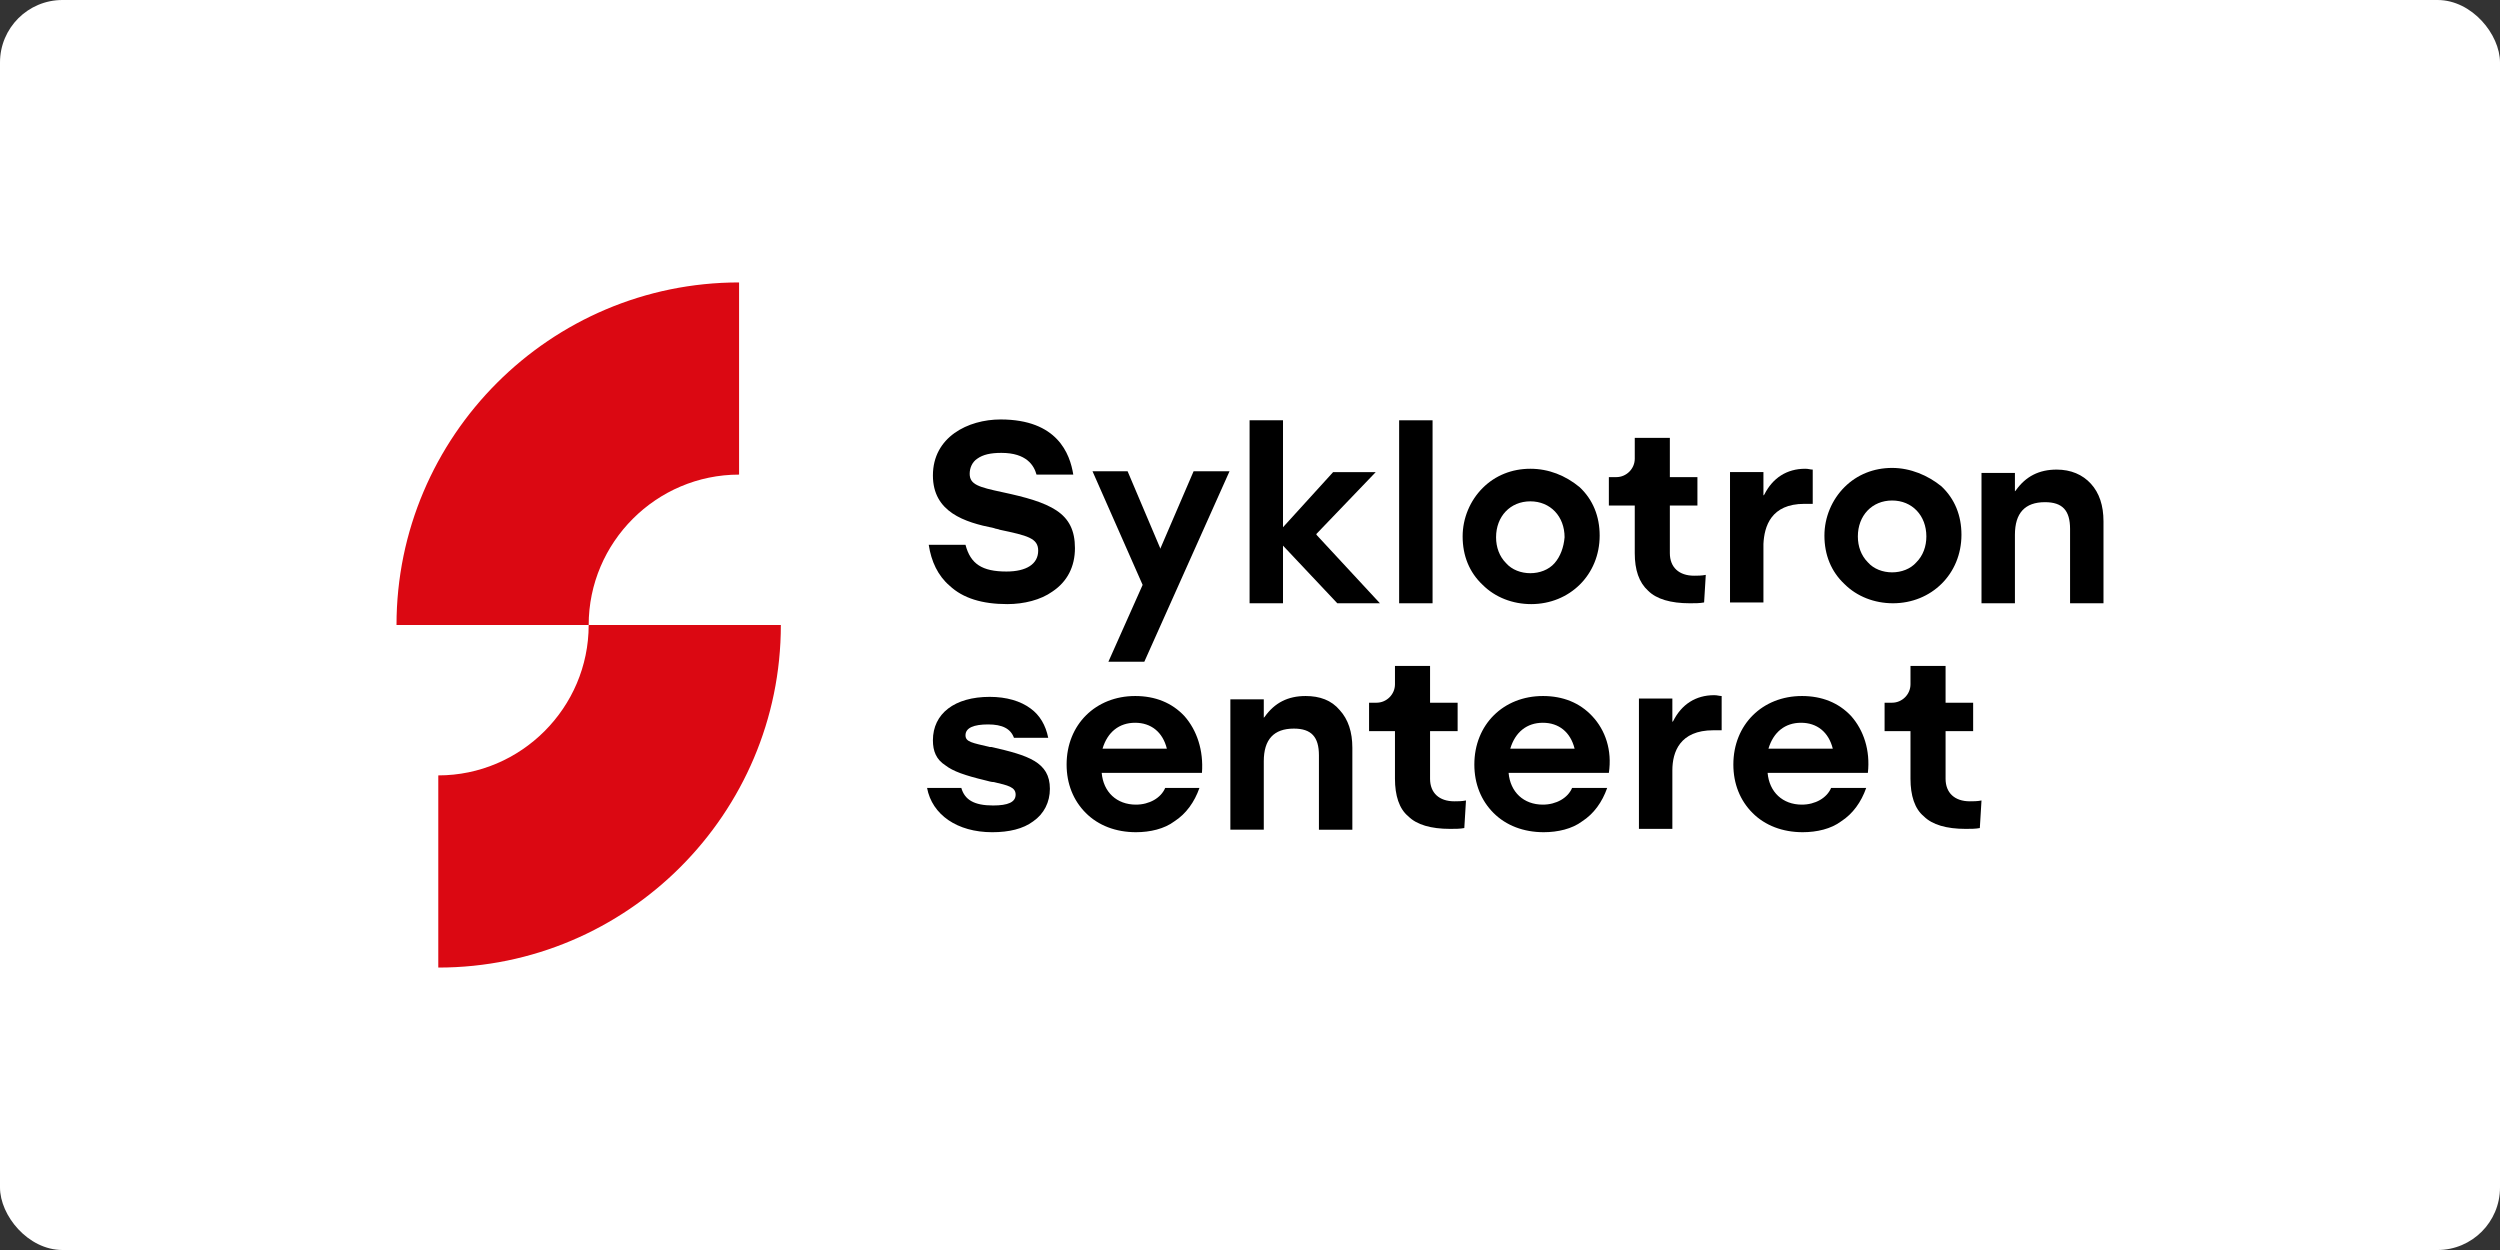
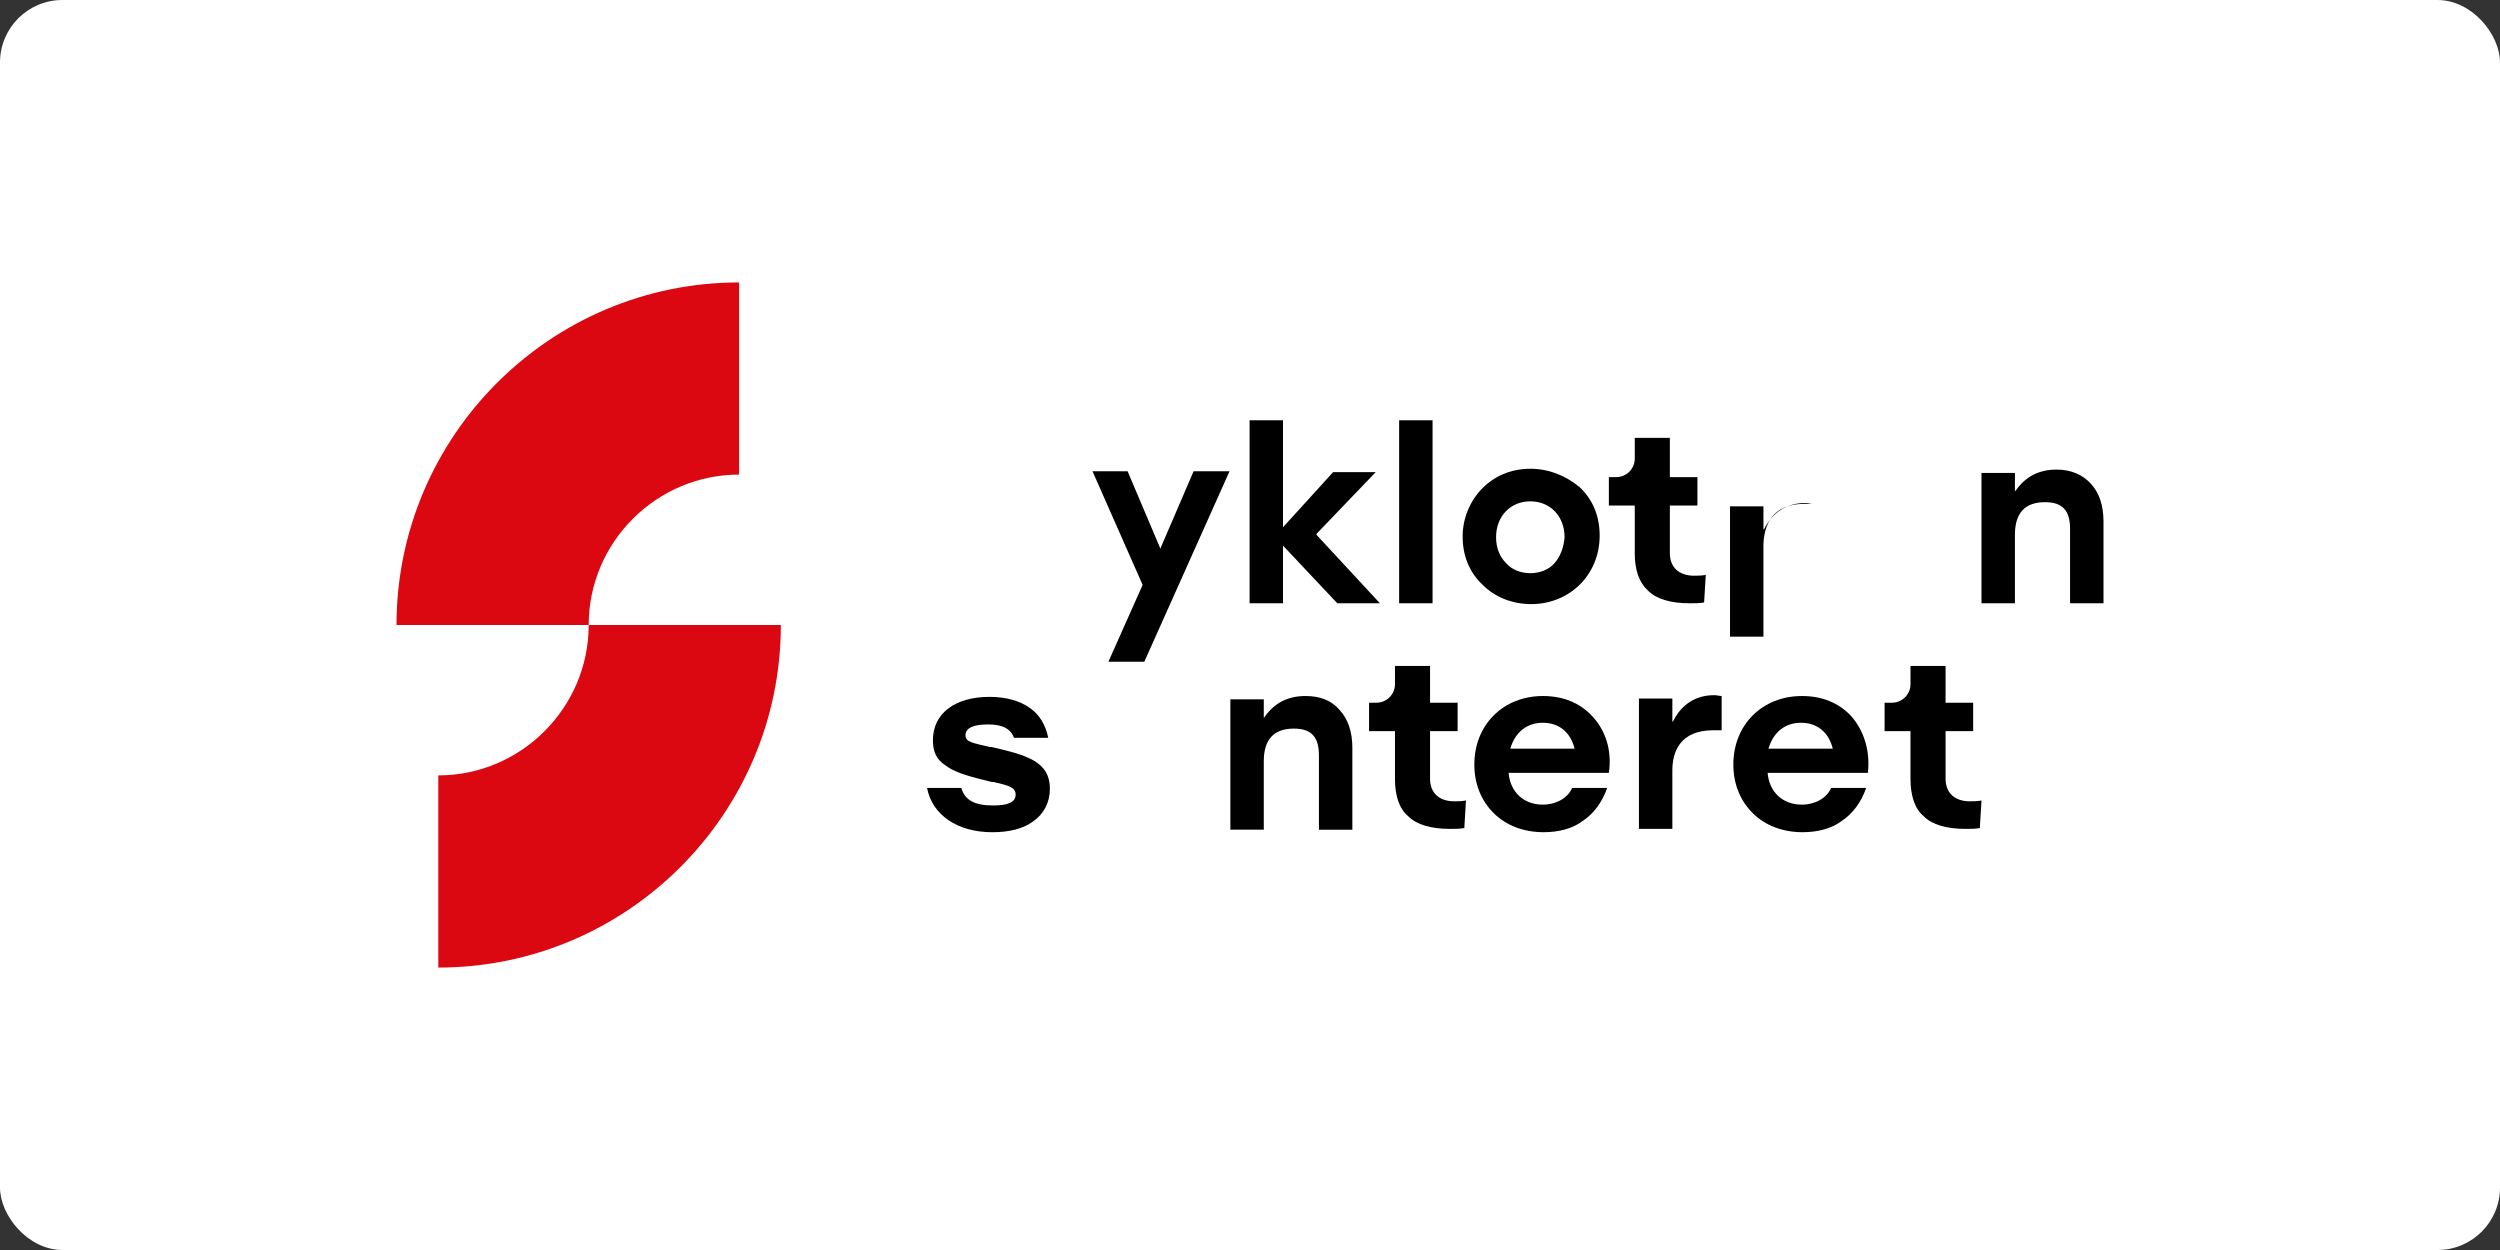
<svg xmlns="http://www.w3.org/2000/svg" id="Layer_2" data-name="Layer 2" viewBox="0 0 600 300">
  <rect x="0" y="0" width="600" height="300" fill="#333333" stroke="none" />
  <defs>
    <style>
      .cls-1 {
        fill: #fff;
      }

      .cls-2 {
        fill: #db0812;
      }
    </style>
  </defs>
  <rect class="cls-1" width="600" height="300" rx="15" ry="15" />
  <g>
    <path class="cls-2" d="M177.378,113.905v-46.121c-45.319,0-82.216,36.897-82.216,82.216h46.121c0-19.852,16.243-36.095,36.095-36.095Z" />
    <path class="cls-2" d="M105.188,186.095v46.121c45.319,0,82.216-36.897,82.216-82.216h-46.121c0,19.852-16.243,36.095-36.095,36.095Z" />
-     <path d="M253.578,122.528c-3.008-2.005-7.419-3.208-13.034-4.412s-7.821-1.805-7.821-4.412c0-1.404.602-2.807,1.805-3.609,1.404-1.003,3.208-1.404,5.815-1.404,6.016,0,7.821,3.008,8.422,5.214h8.823c-.802-5.013-3.81-13.235-17.446-13.235-7.821,0-16.243,4.211-16.243,13.435,0,8.823,7.62,11.23,14.638,12.633.401.201,1.003.201,1.404.401,6.617,1.404,9.224,2.005,9.224,5.013,0,3.208-2.807,5.013-7.62,5.013-5.815,0-8.623-1.805-9.826-6.417h-8.823c.602,4.011,2.206,7.42,5.013,9.826,3.208,3.008,7.821,4.412,13.836,4.412,4.011,0,8.021-1.003,10.828-3.008,3.609-2.406,5.414-6.016,5.414-10.427,0-4.211-1.404-7.018-4.412-9.024Z" />
    <polygon points="278.443 131.752 278.443 131.552 270.623 113.103 262.201 113.103 274.232 140.375 266.011 158.823 274.633 158.823 295.087 113.103 286.464 113.103 278.443 131.752" />
    <polygon points="307.921 130.95 320.955 144.786 331.182 144.786 315.942 128.343 315.942 128.143 330.179 113.304 319.952 113.304 307.921 126.538 307.921 100.871 299.9 100.871 299.9 144.786 307.921 144.786 307.921 130.95" />
    <rect x="335.794" y="100.871" width="8.021" height="43.915" />
    <path d="M367.477,144.987c9.224,0,16.443-7.018,16.443-16.443,0-4.612-1.604-8.623-4.813-11.631-3.409-2.807-7.419-4.412-11.831-4.412s-8.422,1.604-11.43,4.612c-3.008,3.008-4.813,7.219-4.813,11.631,0,4.612,1.604,8.623,4.813,11.631,3.008,3.008,7.219,4.612,11.631,4.612ZM367.277,120.322c4.813,0,8.222,3.609,8.222,8.623-.201,2.406-1.003,4.612-2.406,6.216s-3.609,2.406-5.815,2.406-4.412-.802-5.815-2.406c-1.604-1.604-2.406-3.81-2.406-6.216,0-5.013,3.409-8.623,8.222-8.623Z" />
-     <path d="M423.224,130.549c.201-4.211,1.805-9.625,9.826-9.625h2.005v-8.222c-.602,0-1.003-.201-1.805-.201-4.412,0-7.821,2.206-9.826,6.216l-.201.201v-5.615h-8.021v31.282h8.021v-14.037Z" />
-     <path d="M454.306,144.786c9.224,0,16.443-7.018,16.443-16.443,0-4.612-1.604-8.623-4.813-11.631-3.208-2.607-7.419-4.412-11.831-4.412s-8.422,1.604-11.43,4.612-4.813,7.219-4.813,11.631c0,4.612,1.604,8.623,4.813,11.631,3.008,3.008,7.219,4.612,11.631,4.612ZM454.105,120.121c4.813,0,8.222,3.609,8.222,8.623,0,2.406-.802,4.612-2.406,6.216-1.404,1.604-3.609,2.406-5.815,2.406s-4.412-.802-5.815-2.406c-1.604-1.604-2.406-3.81-2.406-6.216,0-5.013,3.409-8.623,8.222-8.623Z" />
+     <path d="M423.224,130.549c.201-4.211,1.805-9.625,9.826-9.625h2.005c-.602,0-1.003-.201-1.805-.201-4.412,0-7.821,2.206-9.826,6.216l-.201.201v-5.615h-8.021v31.282h8.021v-14.037Z" />
    <path d="M501.83,116.111c-2.005-2.206-4.813-3.409-8.222-3.409-4.211,0-7.419,1.604-9.826,5.013l-.201.201v-4.412h-8.021v31.282h8.021v-16.443c0-5.214,2.406-7.821,7.219-7.821,4.211,0,6.016,2.005,6.016,6.417v17.847h8.021v-19.652c0-3.81-1.003-6.818-3.008-9.024Z" />
    <path d="M395.551,141.778c2.005,2.005,5.414,3.008,10.026,3.008,1.203,0,2.406,0,3.409-.201l.401-6.617c-1.003.201-2.005.201-2.807.201-3.609,0-5.815-2.005-5.815-5.414v-11.43h6.617v-6.818h-6.617v-9.425h-8.422v5.013c0,2.406-2.005,4.412-4.412,4.412h-1.805v6.818h6.216v11.43c0,4.011,1.003,7.018,3.208,9.024Z" />
    <path d="M466.939,186.897v-11.43h6.617v-6.818h-6.617v-8.823h-8.422v4.412c0,2.406-2.005,4.412-4.412,4.412h-1.805v6.818h6.216v11.43c0,4.011,1.003,7.219,3.208,9.024,2.005,2.005,5.414,3.008,10.026,3.008,1.203,0,2.406,0,3.409-.201l.401-6.617c-1.003.201-2.005.201-2.807.201-3.61,0-5.815-2.005-5.815-5.414Z" />
    <path d="M432.448,167.045c-9.425,0-16.443,6.818-16.443,16.443,0,4.612,1.604,8.623,4.612,11.631,3.008,3.008,7.219,4.612,12.032,4.612,3.409,0,6.818-.802,9.224-2.607,2.807-1.805,4.813-4.612,6.016-8.021h-8.422c-1.003,2.406-3.81,4.011-7.018,4.011-4.612,0-7.821-3.008-8.222-7.62h24.063c.602-5.414-1.003-10.227-4.011-13.636-3.008-3.208-7.018-4.813-11.831-4.813ZM439.868,179.678h-15.441c1.203-4.011,4.011-6.216,7.821-6.216s6.617,2.206,7.62,6.216h0Z" />
    <path d="M343.214,186.897v-11.43h6.617v-6.818h-6.617v-8.823h-8.422v4.412c0,2.406-2.005,4.412-4.412,4.412h-1.805v6.818h6.216v11.43c0,4.011,1.003,7.219,3.208,9.024,2.005,2.005,5.414,3.008,10.026,3.008,1.203,0,2.406,0,3.409-.201l.401-6.617c-1.003.201-2.005.201-2.807.201-3.609,0-5.815-2.005-5.815-5.414Z" />
    <path d="M237.937,179.277h-.401c-4.211-1.003-5.815-1.203-5.815-2.807,0-1.805,2.005-2.607,5.414-2.607s5.414,1.003,6.216,3.208h8.222c-.602-3.008-2.005-5.414-4.211-7.018-2.406-1.805-5.815-2.807-9.826-2.807-8.422,0-13.636,4.011-13.636,10.427,0,2.607.802,4.612,3.008,6.016,1.805,1.404,4.612,2.406,9.625,3.609.802.201,1.404.401,2.005.401,3.409.802,5.214,1.203,5.214,3.008s-1.805,2.607-5.414,2.607c-4.612,0-6.818-1.404-7.62-4.211h-8.222c1.203,6.417,7.219,10.628,15.641,10.628,4.011,0,7.419-.802,9.826-2.607,2.607-1.805,4.011-4.612,4.011-7.821,0-6.417-5.214-8.021-14.037-10.026Z" />
-     <path d="M272.428,167.045c-9.425,0-16.443,6.818-16.443,16.443,0,4.612,1.604,8.623,4.612,11.631s7.219,4.612,12.032,4.612c3.409,0,6.818-.802,9.224-2.607,2.807-1.805,4.813-4.612,6.016-8.021h-8.222c-1.003,2.406-3.81,4.011-7.018,4.011-4.612,0-7.821-3.008-8.222-7.62h24.063c.401-5.414-1.203-10.227-4.211-13.636-3.008-3.208-7.018-4.813-11.831-4.813ZM280.048,179.678h-15.441c1.203-4.011,4.011-6.216,7.821-6.216s6.617,2.206,7.62,6.216h0Z" />
    <path d="M370.285,167.045c-9.425,0-16.443,6.818-16.443,16.443,0,4.612,1.604,8.623,4.612,11.631s7.219,4.612,12.032,4.612c3.409,0,6.818-.802,9.224-2.607,2.807-1.805,4.813-4.612,6.016-8.021h-8.422c-1.003,2.406-3.81,4.011-7.018,4.011-4.612,0-7.821-3.008-8.222-7.62h24.063c.802-5.414-.802-10.227-4.011-13.636-3.008-3.208-7.018-4.813-11.831-4.813ZM377.905,179.678h-15.441c1.203-4.011,4.011-6.216,7.821-6.216s6.617,2.206,7.62,6.216h0Z" />
    <path d="M313.335,167.045c-4.211,0-7.419,1.604-9.826,5.013l-.201.201v-4.412h-8.021v31.282h8.021v-16.443c0-5.214,2.406-7.821,7.219-7.821,4.211,0,6.016,2.005,6.016,6.417v17.847h8.021v-19.652c0-3.81-1.003-6.818-3.008-9.024-2.005-2.406-4.813-3.409-8.222-3.409Z" />
    <path d="M401.567,173.061l-.201.201v-5.615h-8.021v31.282h8.021v-14.037c0-4.412,1.805-9.625,9.826-9.625h2.005v-8.222c-.602,0-1.003-.201-1.805-.201-4.412,0-7.821,2.206-9.826,6.216Z" />
  </g>
</svg>